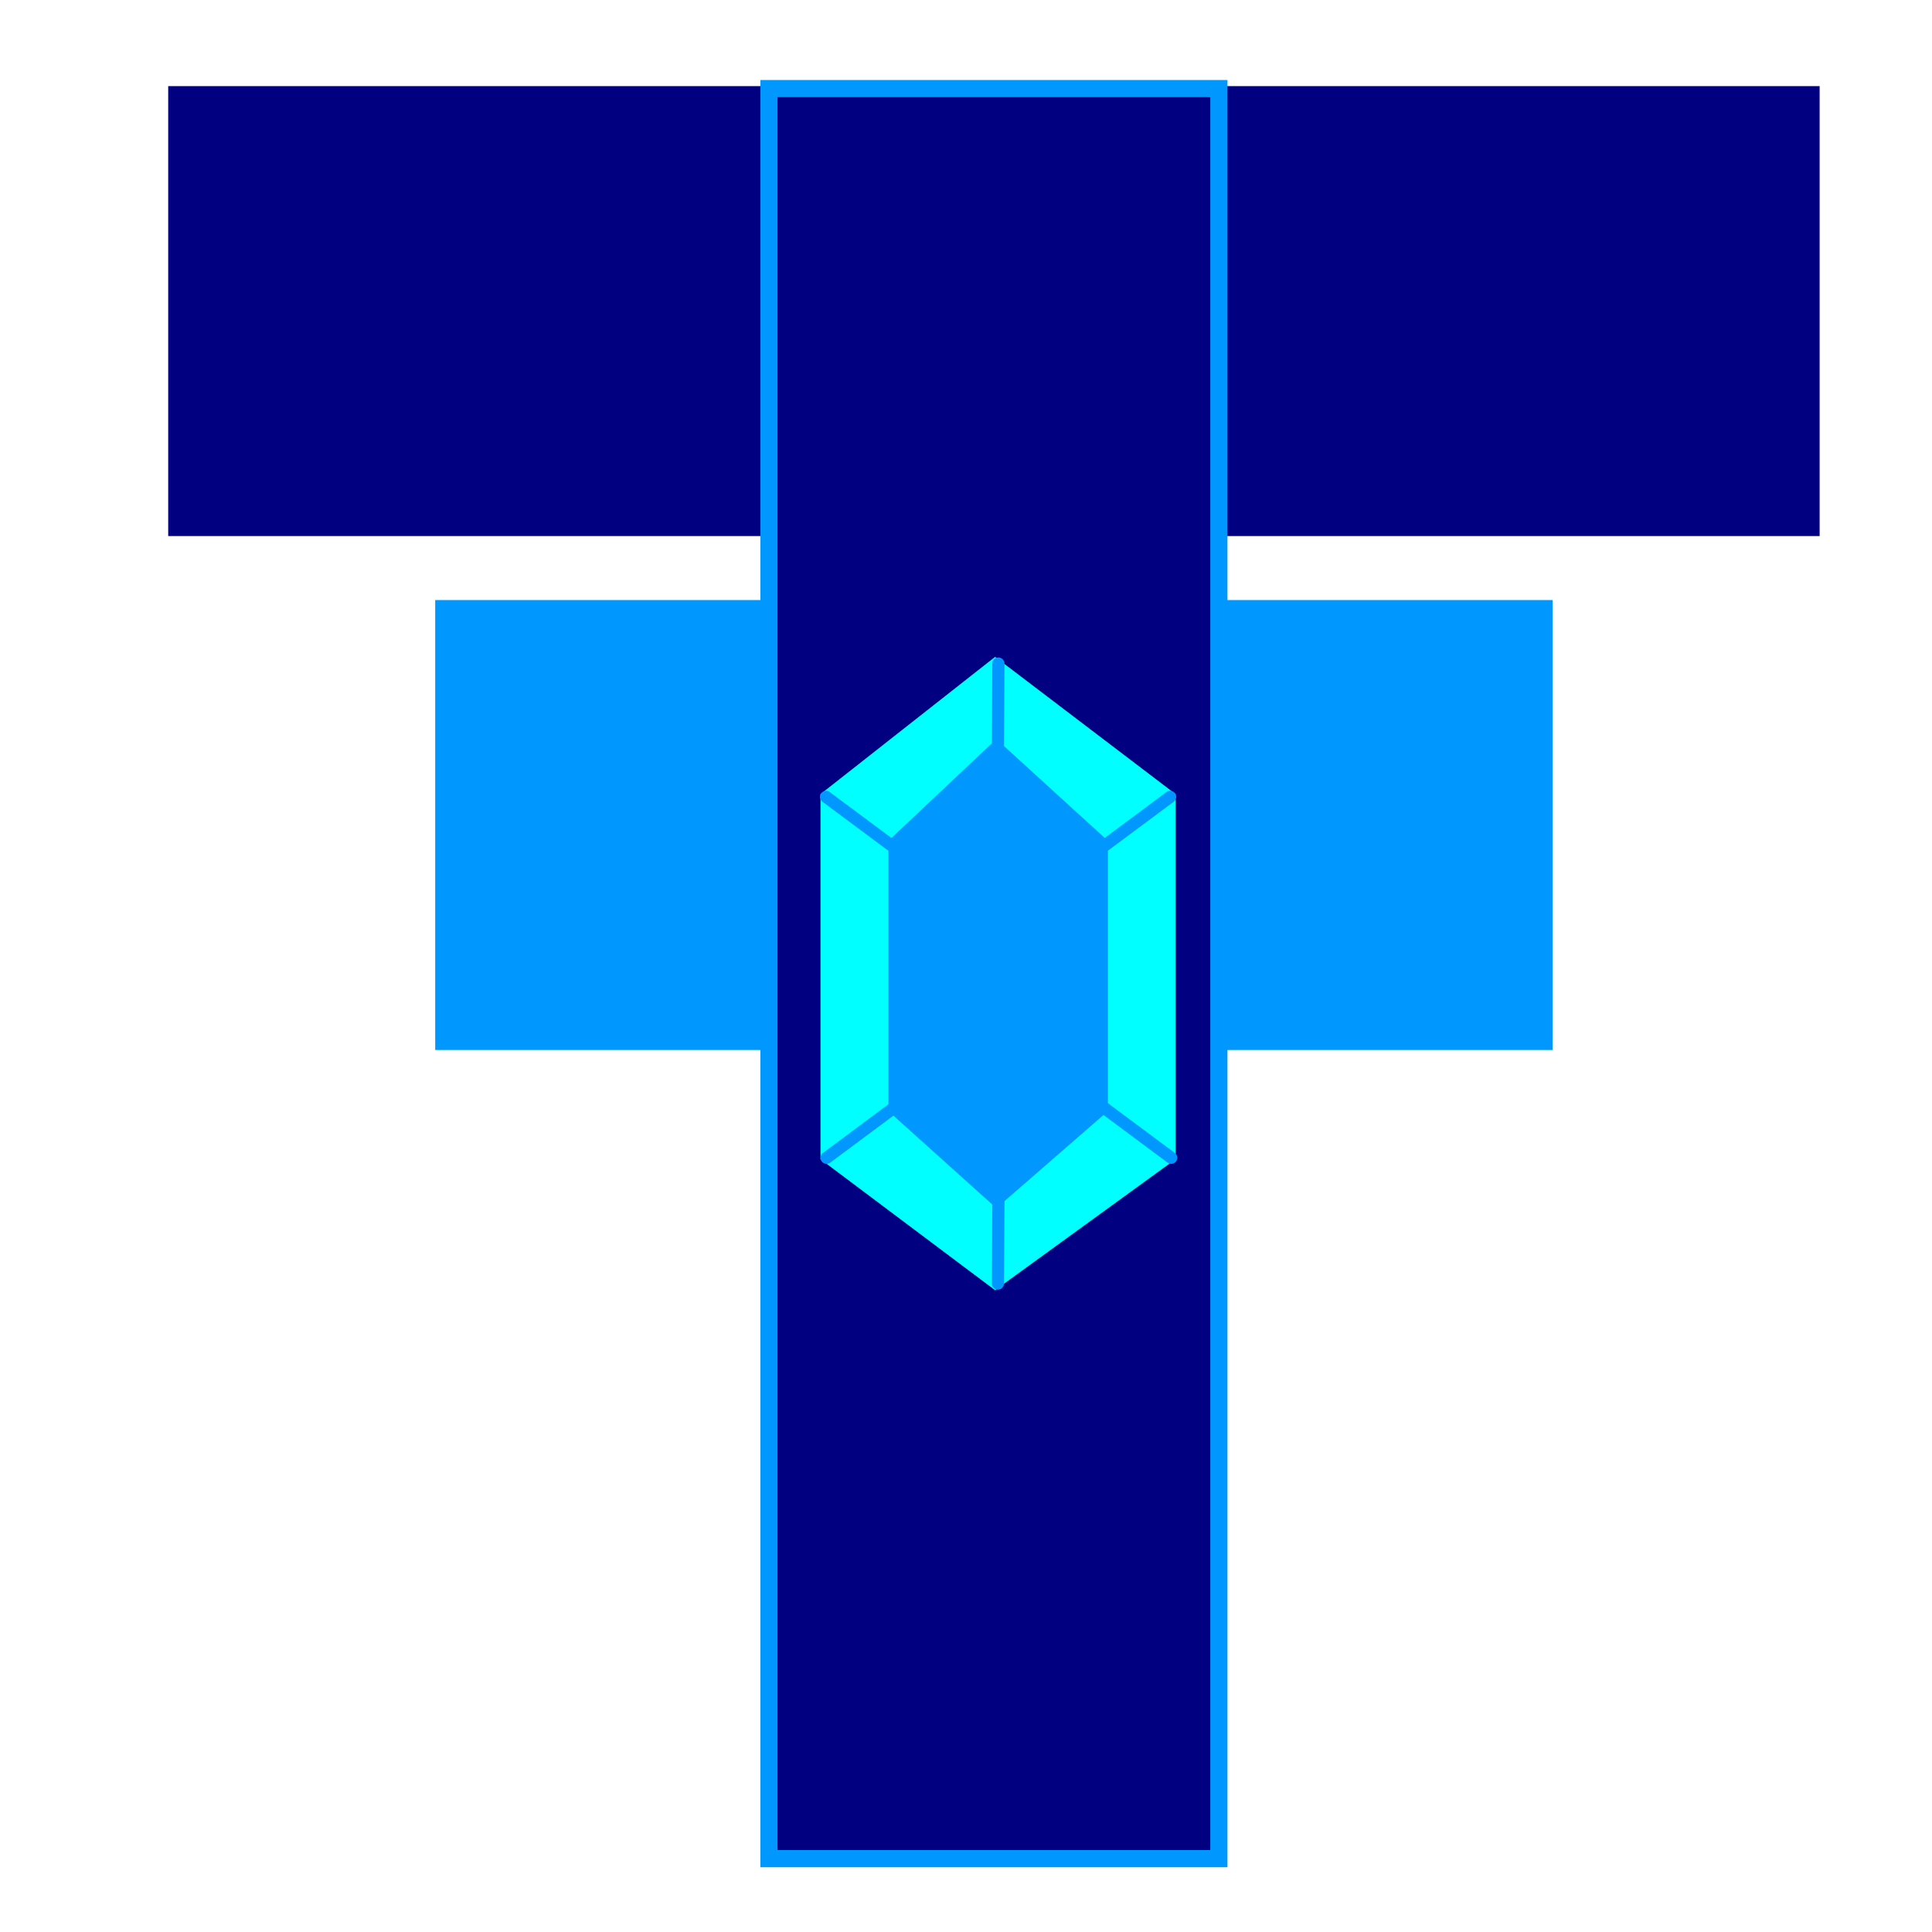
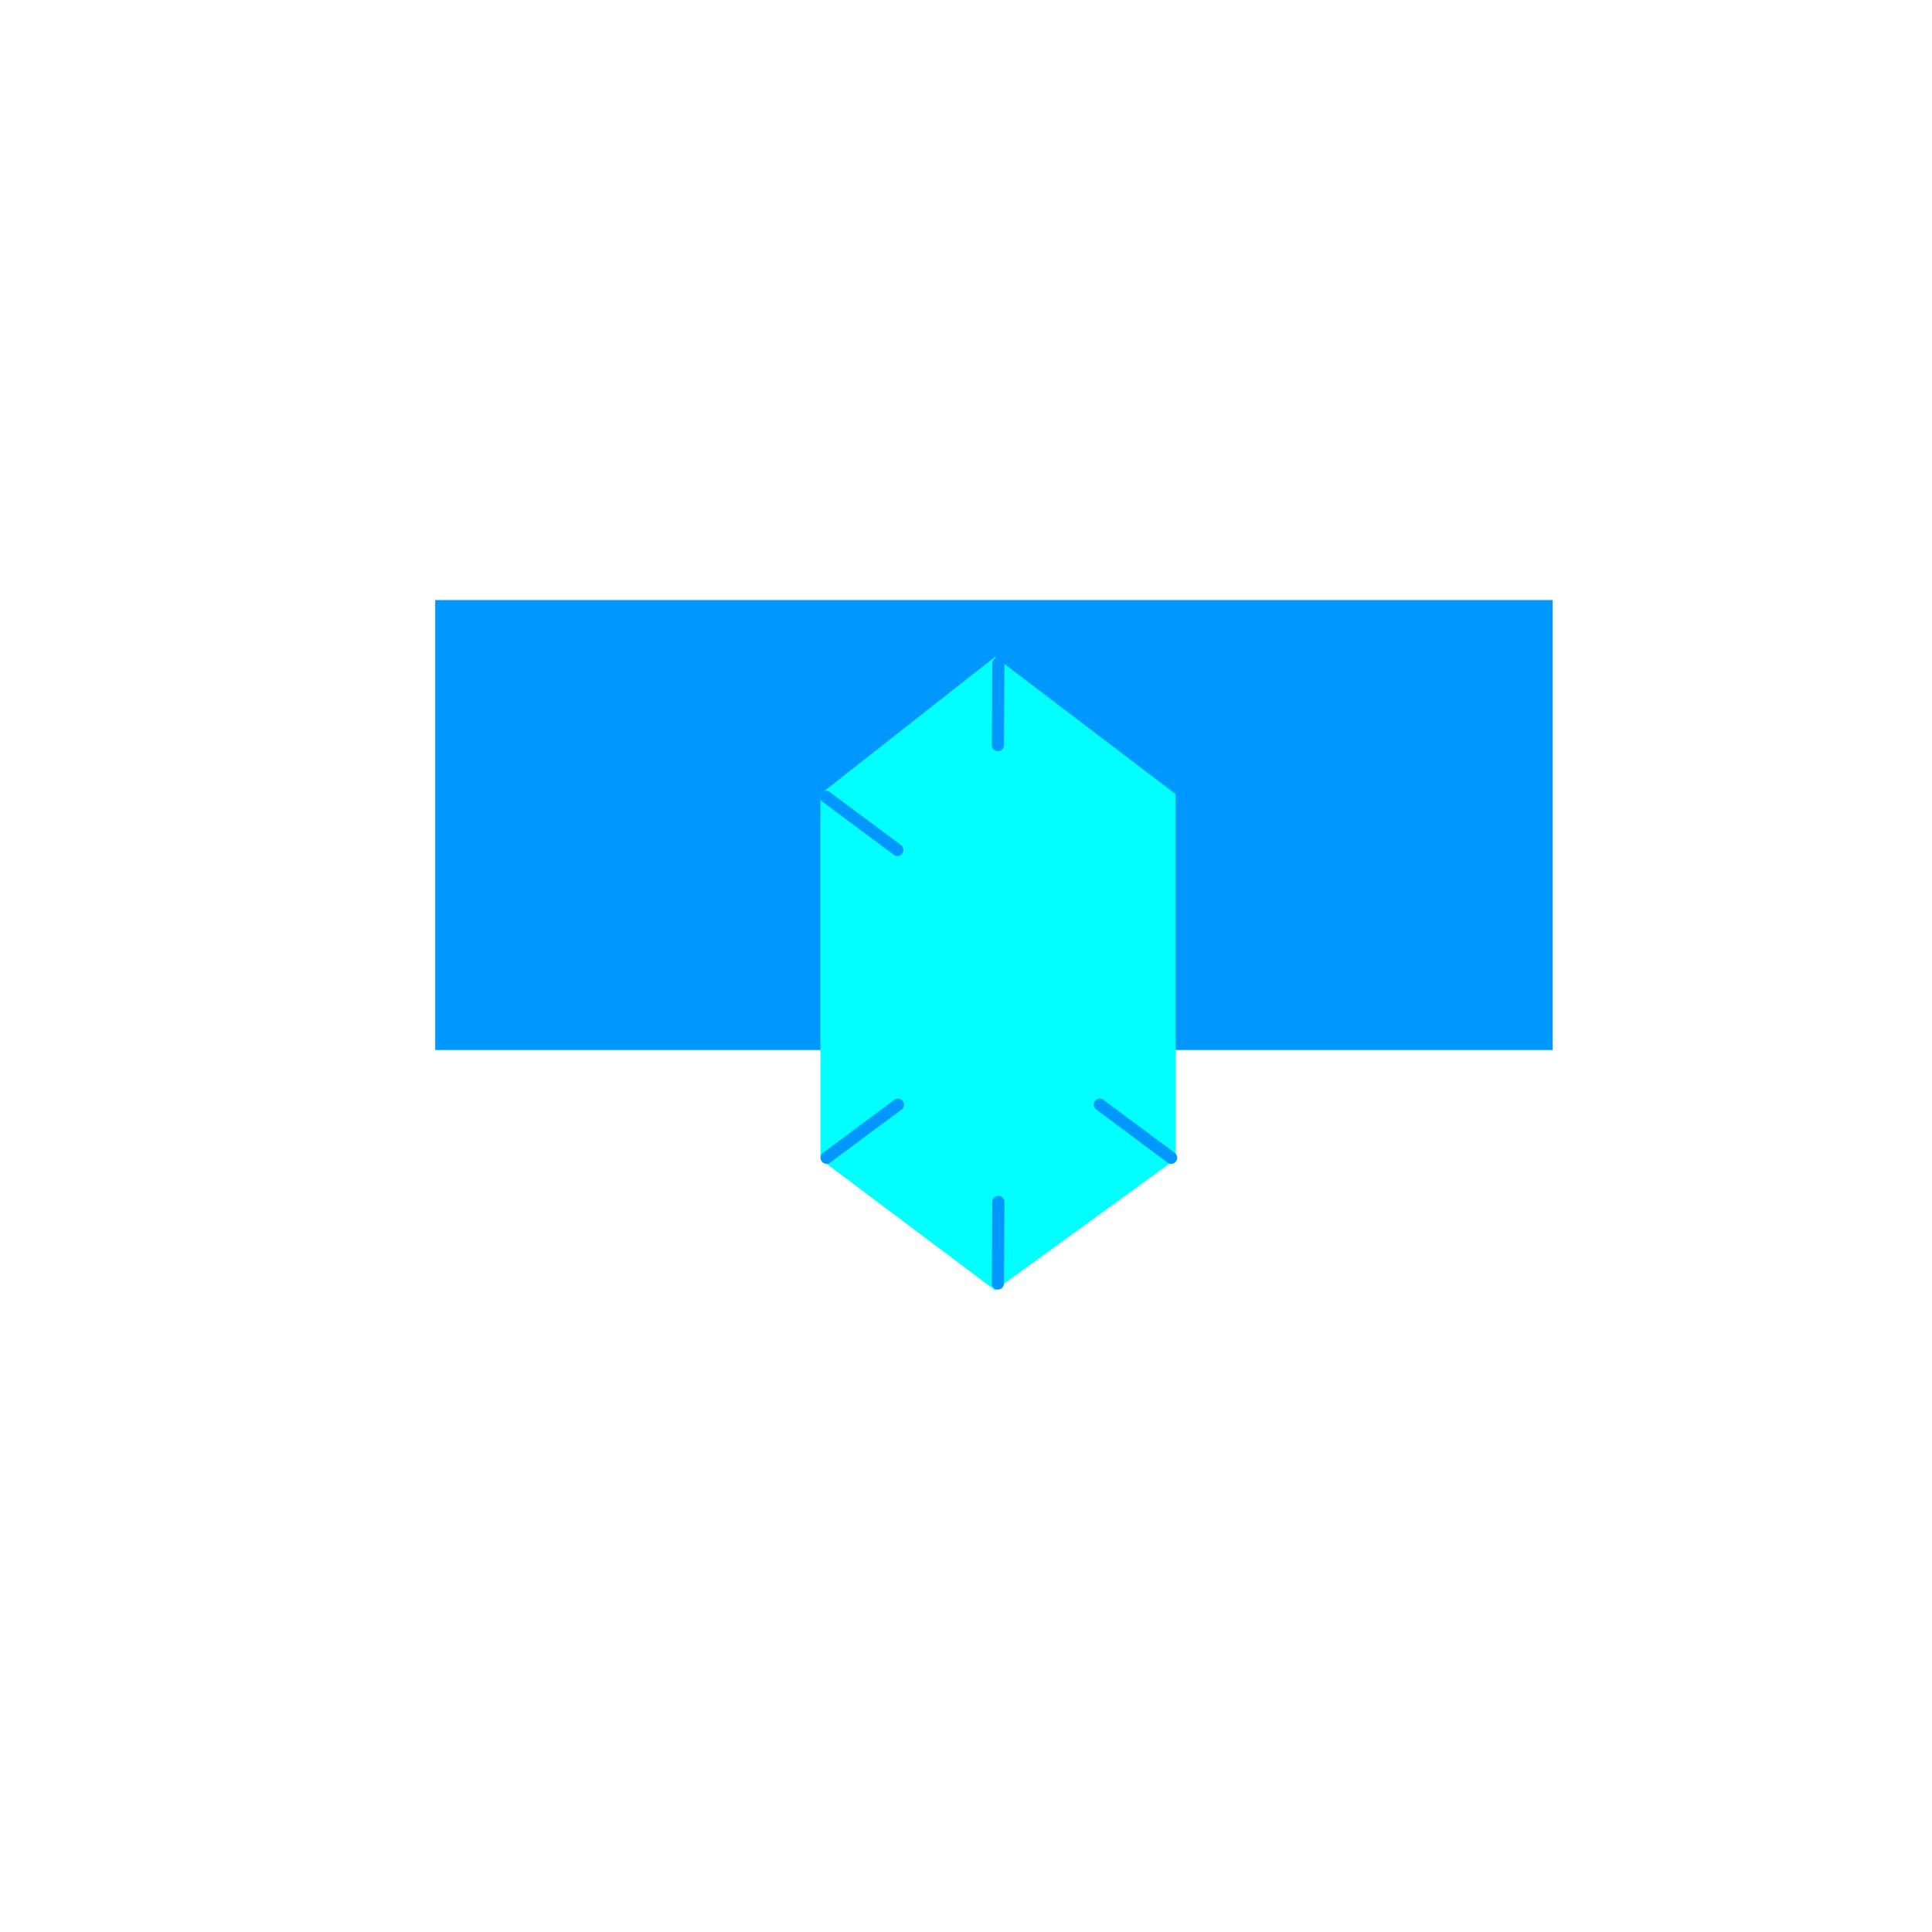
<svg xmlns="http://www.w3.org/2000/svg" xmlns:ns1="http://sodipodi.sourceforge.net/DTD/sodipodi-0.dtd" xmlns:ns2="http://www.inkscape.org/namespaces/inkscape" viewBox="0 0 512 512" version="1.1" id="svg4" ns1:docname="logo.svg" ns2:version="1.2.2 (b0a8486541, 2022-12-01)" ns2:export-filename="logo.png" ns2:export-xdpi="96" ns2:export-ydpi="96">
  <defs id="defs8">
    <rect x="130.531" y="187.837" width="200.571" height="148.041" id="rect1" />
  </defs>
  <ns1:namedview id="namedview6" pagecolor="#ffffff" bordercolor="#666666" borderopacity="1.0" ns2:pageshadow="2" ns2:pageopacity="0.0" ns2:pagecheckerboard="0" showgrid="false" ns2:zoom="1.3677362" ns2:cx="319.50606" ns2:cy="244.93027" ns2:window-width="1624" ns2:window-height="992" ns2:window-x="941" ns2:window-y="563" ns2:window-maximized="0" ns2:current-layer="svg4" ns2:showpageshadow="2" ns2:deskcolor="#d1d1d1" />
  <rect style="fill:#0098ff;fill-opacity:1;stroke:none;stroke-width:41.304" id="rect5" width="296.129" height="119.238" x="115.334" y="159.022" />
-   <rect style="fill:#000080;stroke:none;stroke-width:50.212" id="rect2" width="437.643" height="119.238" x="44.577" y="22.825" />
-   <rect style="fill:#000080;stroke:#0098ff;stroke-width:4.548;stroke-dasharray:none;stroke-opacity:1" id="rect4" width="469.09" height="119.238" x="23.48" y="-323.018" transform="rotate(90)" />
  <g id="g26" transform="matrix(1.137,0,0,1.137,-48.83,-18.287)">
    <path style="fill:#00ffff;fill-opacity:1;stroke:none;stroke-width:69.38" d="m 274.877,169.184 -40.697,31.998 v 85.088 l 40.697,30.532 42.077,-30.532 v -85.088 z" id="path19" ns1:nodetypes="ccccccc" />
  </g>
-   <path style="fill:#0098ff;fill-opacity:1;stroke:none;stroke-width:53.371" d="m 264.037,195.865 -28.595,26.948 v 71.659 l 28.595,25.713 29.565,-25.713 v -71.659 z" id="path20" ns1:nodetypes="ccccccc" />
+   <path style="fill:#0098ff;fill-opacity:1;stroke:none;stroke-width:53.371" d="m 264.037,195.865 -28.595,26.948 v 71.659 v -71.659 z" id="path20" ns1:nodetypes="ccccccc" />
  <path style="fill:#68c2ff;fill-opacity:1;stroke:#0098ff;stroke-width:3.218;stroke-linecap:round;stroke-dasharray:none;stroke-opacity:1" d="m 237.965,292.762 -18.903,14.061" id="path21" />
  <path style="fill:#68c2ff;fill-opacity:1;stroke:#0098ff;stroke-width:3.218;stroke-linecap:round;stroke-dasharray:none;stroke-opacity:1" d="m 291.47,292.762 18.903,14.061" id="path22" />
-   <path style="fill:#68c2ff;fill-opacity:1;stroke:#0098ff;stroke-width:3.218;stroke-linecap:round;stroke-dasharray:none;stroke-opacity:1" d="m 291.181,225.245 18.903,-14.061" id="path23" />
  <path style="fill:#68c2ff;fill-opacity:1;stroke:#0098ff;stroke-width:3.218;stroke-linecap:round;stroke-dasharray:none;stroke-opacity:1" d="m 218.918,211.184 18.903,14.061" id="path24" />
  <path style="fill:#68c2ff;fill-opacity:1;stroke:#0098ff;stroke-width:3.218;stroke-linecap:round;stroke-dasharray:none;stroke-opacity:1" d="m 264.586,175.848 -0.129,21.633" id="path25" />
  <path style="fill:#68c2ff;fill-opacity:1;stroke:#0098ff;stroke-width:3.218;stroke-linecap:round;stroke-dasharray:none;stroke-opacity:1" d="m 264.586,318.515 -0.129,21.633" id="path26" />
</svg>